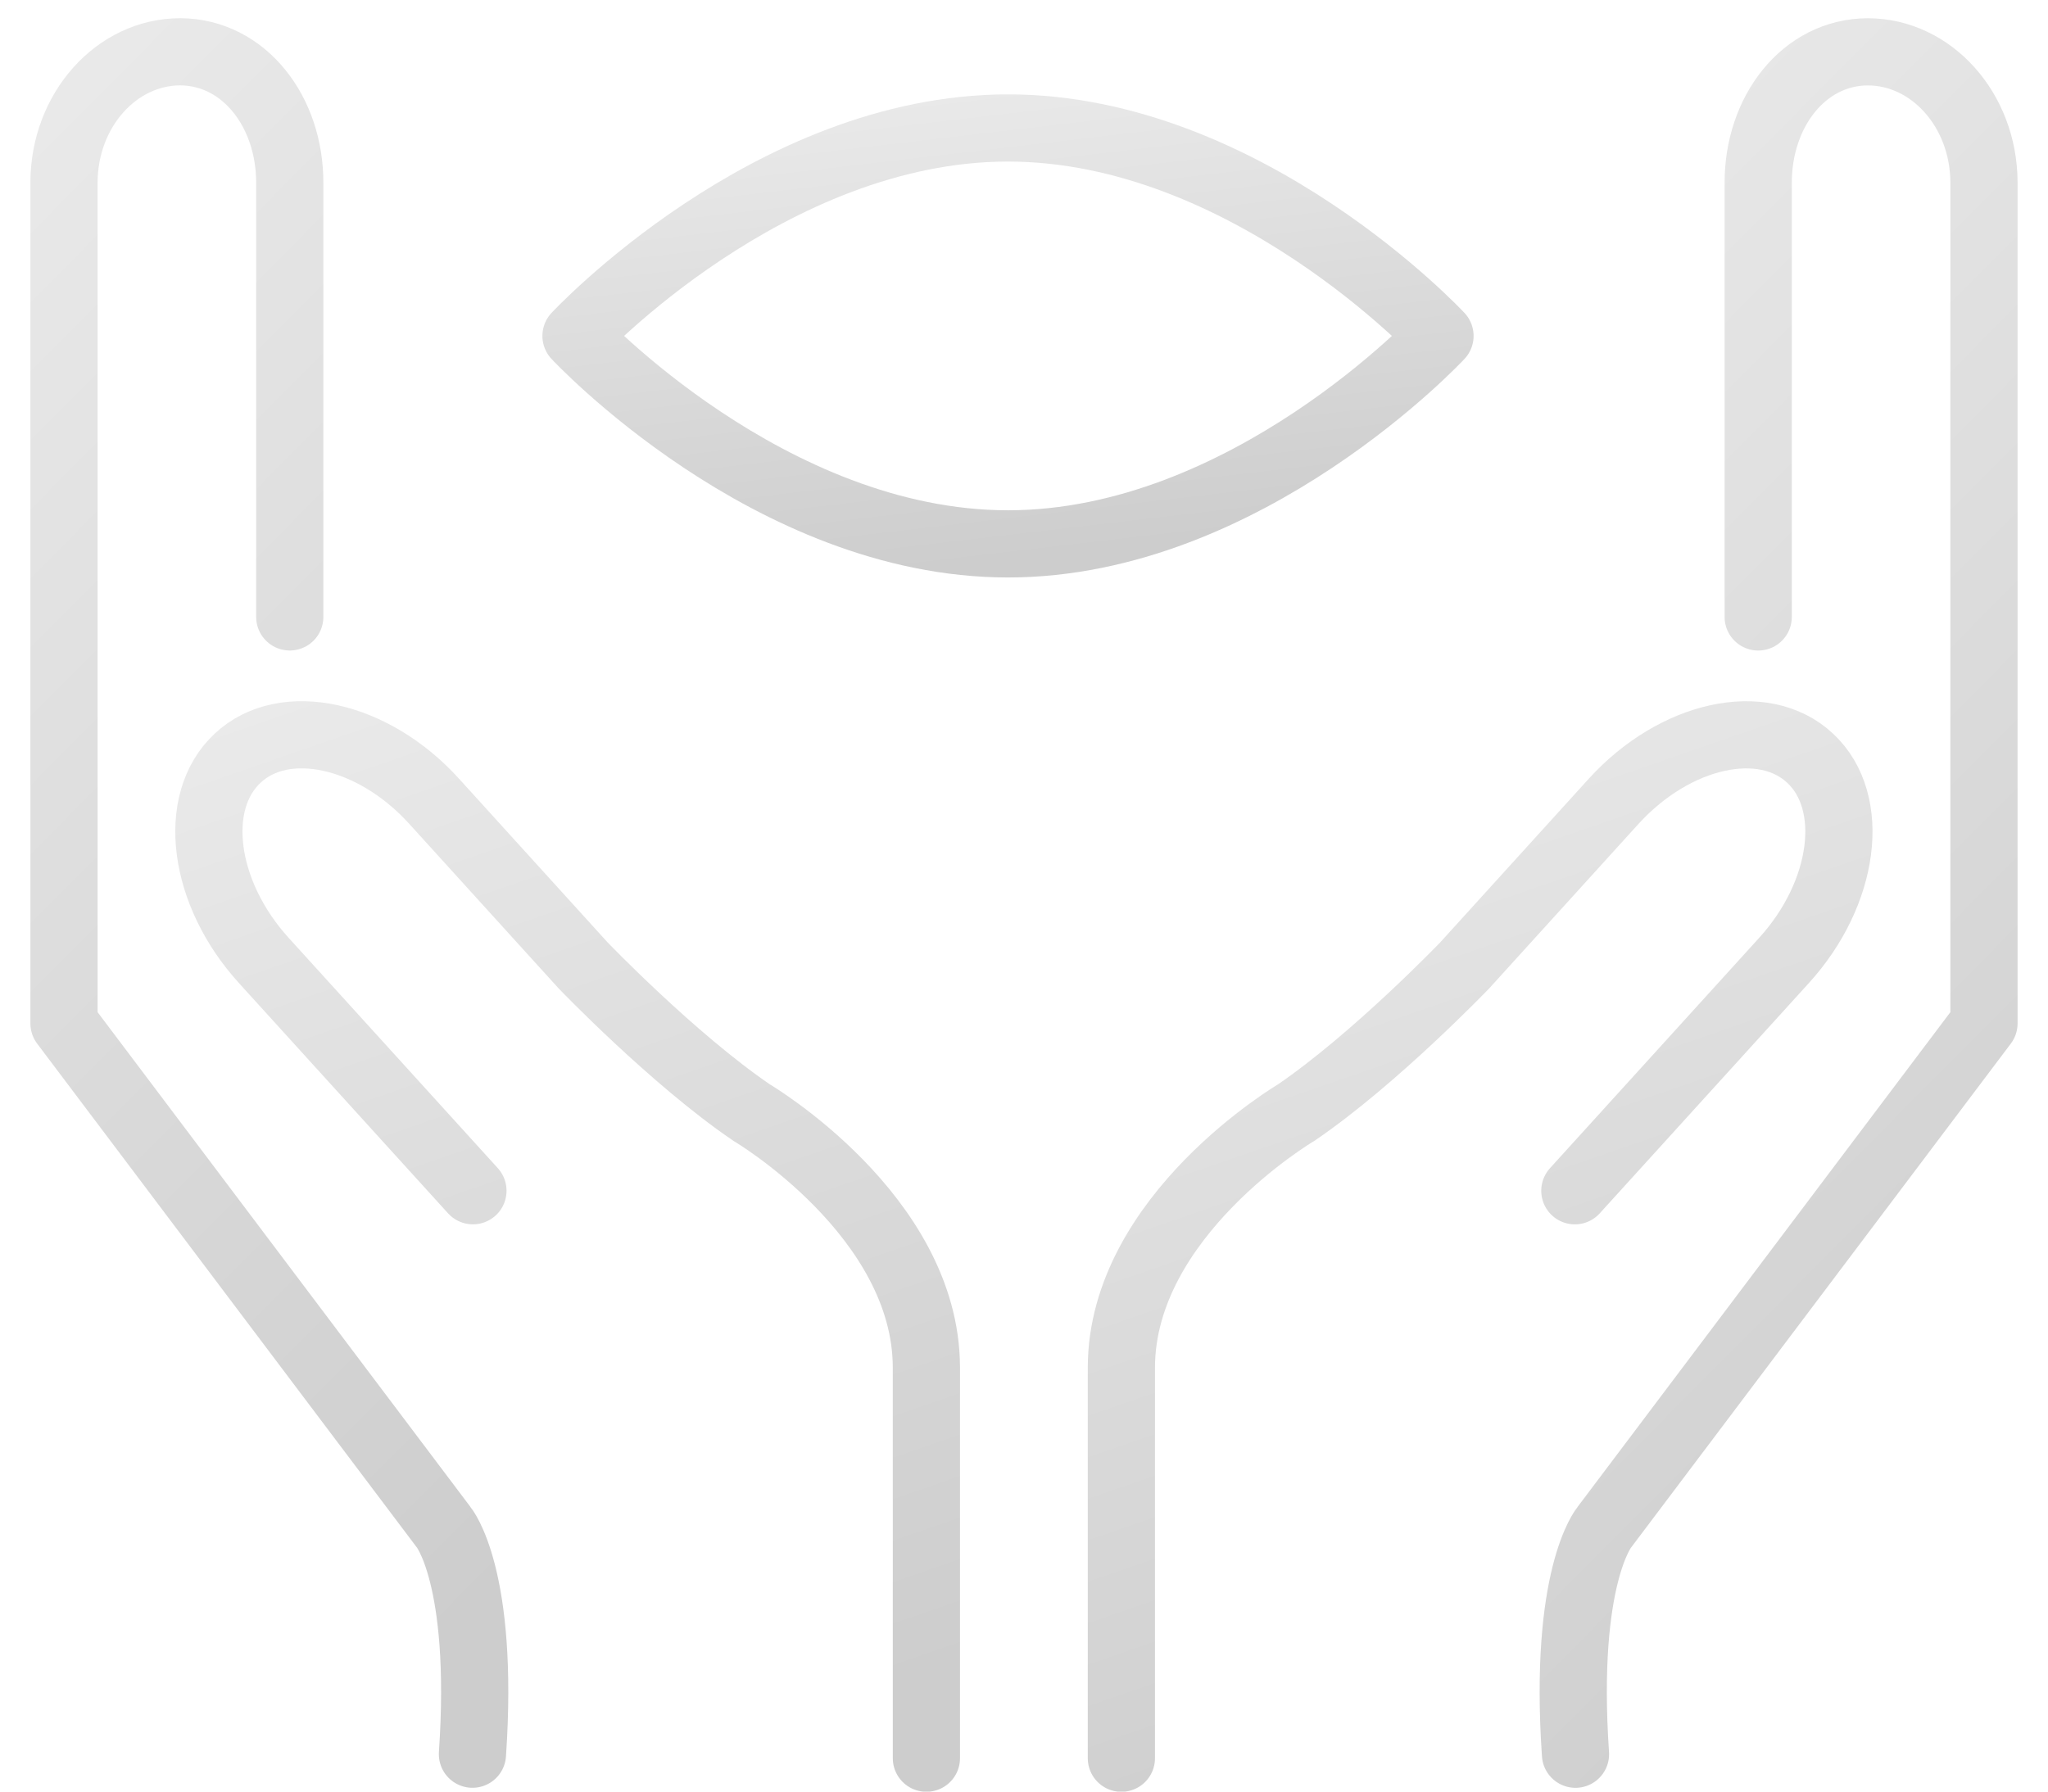
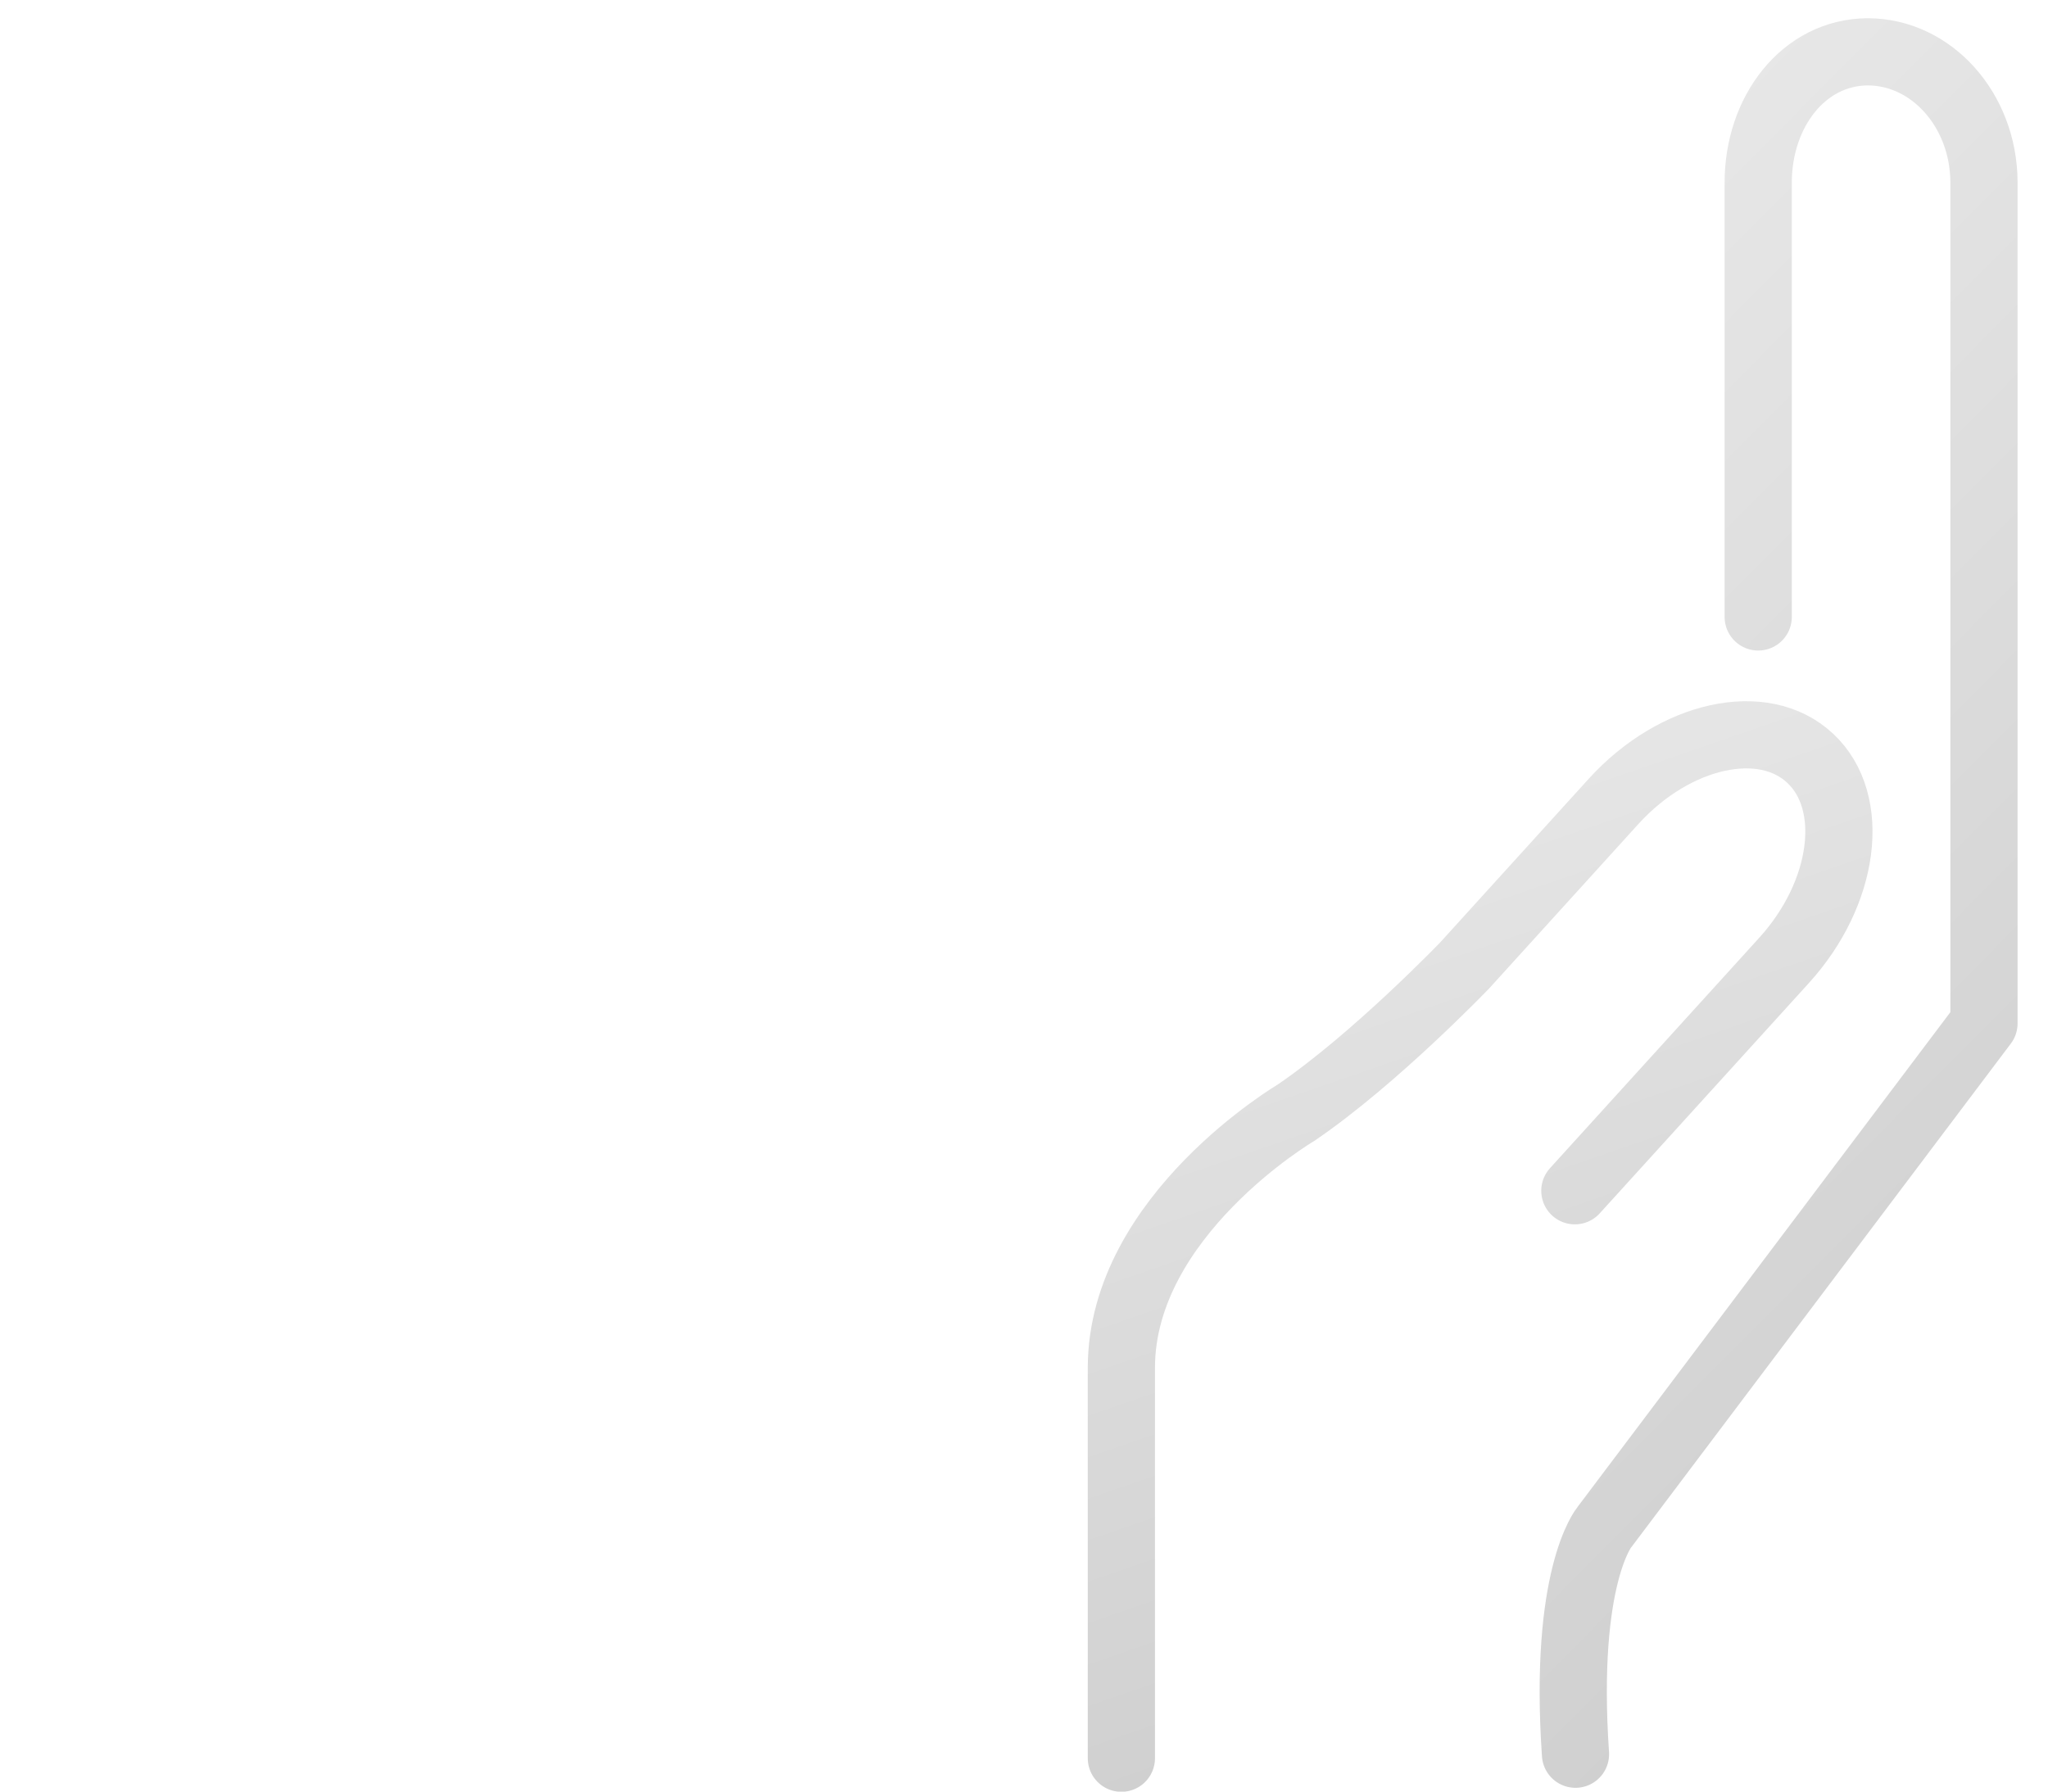
<svg xmlns="http://www.w3.org/2000/svg" width="64" height="56" viewBox="0 0 64 56" fill="none">
  <path d="M54.944 19.284V5.733C54.934 3.488 56.371 1.63 58.364 1.62C60.356 1.62 61.989 3.436 61.999 5.691V31.989L50.138 47.733C50.138 47.733 48.854 49.257 49.234 54.832" stroke="url(#paint0_linear_23100_24832)" stroke-width="2.1" stroke-linecap="round" stroke-linejoin="round" />
  <path d="M35.043 54.957V42.742C35.053 37.992 40.506 34.777 40.506 34.777C42.971 33.096 45.774 30.173 45.774 30.173L50.426 25.047C52.346 22.938 55.109 22.332 56.567 23.7C58.035 25.068 57.666 27.918 55.745 30.027L49.214 37.22" stroke="url(#paint1_linear_23100_24832)" stroke-width="2.1" stroke-miterlimit="10" stroke-linecap="round" />
-   <path d="M9.055 19.283V5.732C9.065 3.488 7.627 1.63 5.635 1.619C3.643 1.619 2.01 3.436 2 5.691V31.989L13.861 47.732C13.861 47.732 15.144 49.256 14.764 54.831" stroke="url(#paint2_linear_23100_24832)" stroke-width="2.1" stroke-linecap="round" stroke-linejoin="round" />
-   <path d="M28.95 54.956V42.741C28.94 37.991 23.487 34.776 23.487 34.776C21.023 33.095 18.219 30.172 18.219 30.172L13.567 25.046C11.657 22.937 8.885 22.331 7.426 23.699C5.958 25.067 6.328 27.917 8.248 30.026L14.779 37.219" stroke="url(#paint3_linear_23100_24832)" stroke-width="2.1" stroke-miterlimit="10" stroke-linecap="round" />
-   <path d="M31.5 17C38.956 17 45 10.5 45 10.5C45 10.5 38.956 4 31.5 4C24.044 4 18 10.5 18 10.5C18 10.5 24.044 17 31.5 17Z" stroke="url(#paint4_linear_23100_24832)" stroke-width="2.1" stroke-linecap="round" stroke-linejoin="round" />
  <defs>
    <linearGradient id="paint0_linear_23100_24832" x1="51.578" y1="-1.586" x2="82.85" y2="29.49" gradientUnits="userSpaceOnUse">
      <stop stop-color="#EAEAEA" />
      <stop offset="1" stop-color="#CDCDCD" />
    </linearGradient>
    <linearGradient id="paint1_linear_23100_24832" x1="39.261" y1="21.041" x2="50.886" y2="54.615" gradientUnits="userSpaceOnUse">
      <stop stop-color="#EAEAEA" />
      <stop offset="1" stop-color="#CDCDCD" />
    </linearGradient>
    <linearGradient id="paint2_linear_23100_24832" x1="4.414" y1="-1.586" x2="35.686" y2="29.489" gradientUnits="userSpaceOnUse">
      <stop stop-color="#EAEAEA" />
      <stop offset="1" stop-color="#CDCDCD" />
    </linearGradient>
    <linearGradient id="paint3_linear_23100_24832" x1="10.745" y1="21.04" x2="22.371" y2="54.614" gradientUnits="userSpaceOnUse">
      <stop stop-color="#EAEAEA" />
      <stop offset="1" stop-color="#CDCDCD" />
    </linearGradient>
    <linearGradient id="paint4_linear_23100_24832" x1="23.079" y1="3.217" x2="24.841" y2="18.291" gradientUnits="userSpaceOnUse">
      <stop stop-color="#EAEAEA" />
      <stop offset="1" stop-color="#CDCDCD" />
    </linearGradient>
  </defs>
</svg>